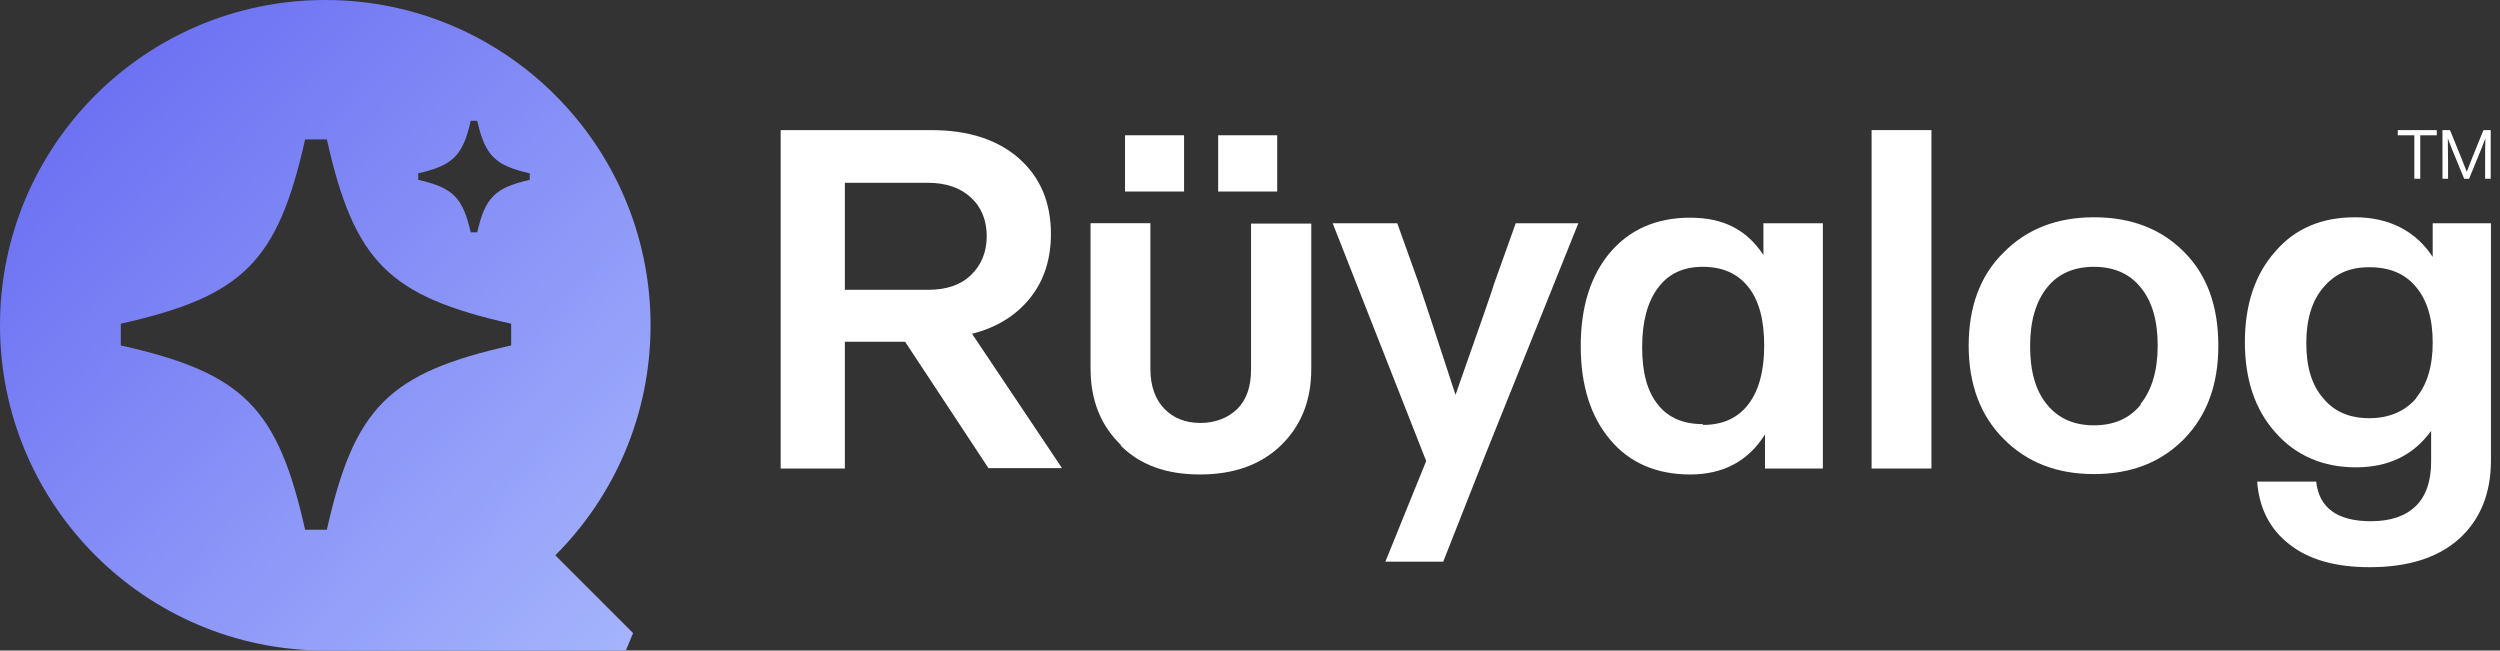
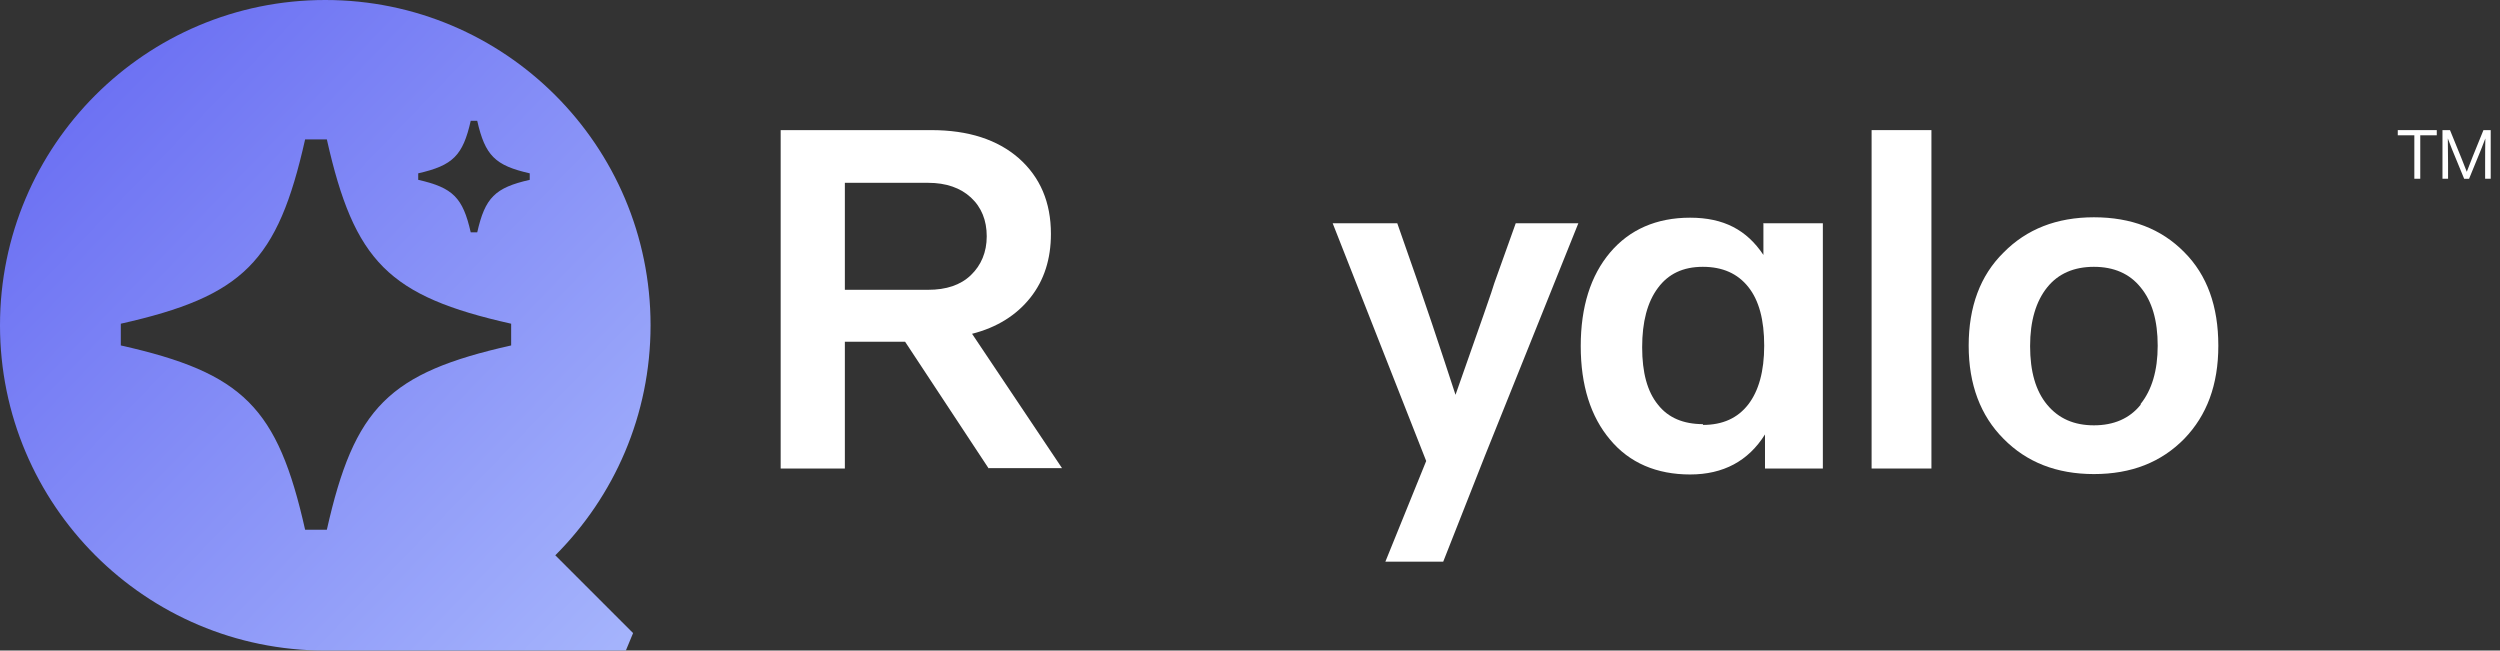
<svg xmlns="http://www.w3.org/2000/svg" width="269" height="70" viewBox="0 0 269 70" fill="none">
  <rect x="0" y="0" width="269" height="70" fill="#333333" stroke="none" />
  <path d="M262.197 14V14.558H260.42V19.233H259.783V14.558H258V14H262.197Z" fill="white" />
  <path d="M267.191 14H268V19.233H267.4V17.56C267.4 16.457 267.406 15.569 267.424 14.895C267.308 15.219 267.154 15.618 266.964 16.083L265.672 19.239H265.145L263.846 16.083C263.656 15.611 263.502 15.213 263.386 14.895C263.398 15.569 263.411 16.457 263.411 17.56V19.233H262.81V14H263.619L264.832 16.978C265.016 17.425 265.212 17.928 265.426 18.485C265.727 17.689 265.929 17.162 266.045 16.892L267.216 14.006L267.191 14Z" fill="white" />
  <path fill-rule="evenodd" clip-rule="evenodd" d="M70 35C70 15.668 54.331 0 35 0C15.668 0 0 15.668 0 35C0 54.331 15.668 70 35 70H67.341C67.627 69.305 67.71 69.105 67.903 68.642L67.903 68.641L68.12 68.12L59.75 59.75C66.084 53.416 70 44.668 70 35ZM13 34.831C26.175 31.87 29.87 28.179 32.831 15H35.169C38.13 28.175 41.821 31.87 55 34.831V37.169C41.825 40.13 38.13 43.821 35.169 57H32.831C29.87 43.825 26.179 40.13 13 37.169V34.831ZM50.65 13C49.806 16.735 48.735 17.802 45 18.65V19.35C48.735 20.194 49.802 21.265 50.65 25H51.35C52.194 21.265 53.265 20.198 57 19.35V18.65C53.265 17.806 52.198 16.735 51.35 13H50.65Z" fill="url(#paint0_linear_167_1129)" />
  <path d="M106.385 50.413L97.388 36.769H90.907V50.413H84V14H100.203C104.211 14 107.323 15.023 109.626 17.027C111.928 19.074 113.079 21.76 113.079 25.171C113.079 27.858 112.355 30.16 110.862 32.036C109.37 33.912 107.281 35.234 104.594 35.916L114.273 50.371H106.385V50.413ZM90.907 19.671V31.183H99.862C101.823 31.183 103.358 30.672 104.466 29.606C105.575 28.54 106.172 27.133 106.172 25.427C106.172 23.722 105.618 22.314 104.466 21.248C103.358 20.225 101.823 19.671 99.862 19.671H90.907Z" fill="white" />
-   <path d="M120.627 47.897C118.452 45.808 117.344 43.079 117.344 39.668V24.019H123.782V39.71C123.782 41.501 124.294 42.951 125.274 43.974C126.255 44.998 127.577 45.509 129.154 45.509C130.732 45.509 132.096 44.998 133.12 44.017C134.143 42.993 134.612 41.587 134.612 39.753V24.062H141.093V39.71C141.093 43.121 139.984 45.85 137.81 47.94C135.635 50.029 132.736 51.052 129.112 51.052C125.487 51.052 122.673 50.029 120.584 47.94L120.627 47.897ZM121.053 20.608V14.554H127.406V20.608H121.053ZM131.073 20.608V14.554H137.426V20.608H131.073Z" fill="white" />
-   <path d="M163.094 24.02H169.831L159.811 48.964L155.291 60.434H149.066L153.458 49.604L143.395 24.02H150.345L152.605 30.331C153.628 33.316 154.95 37.409 156.613 42.483C159.257 34.979 160.664 30.971 160.791 30.459L163.094 24.02Z" fill="white" />
+   <path d="M163.094 24.02H169.831L159.811 48.964L155.291 60.434H149.066L153.458 49.604L143.395 24.02H150.345C153.628 33.316 154.95 37.409 156.613 42.483C159.257 34.979 160.664 30.971 160.791 30.459L163.094 24.02Z" fill="white" />
  <path d="M189.7 24.02H196.139V50.413H189.914V46.746C188.123 49.603 185.436 51.053 181.855 51.053C178.273 51.053 175.331 49.816 173.242 47.3C171.153 44.827 170.087 41.459 170.087 37.238C170.087 33.017 171.153 29.648 173.242 27.175C175.331 24.702 178.231 23.423 181.855 23.423C185.479 23.423 187.952 24.745 189.743 27.431V24.062L189.7 24.02ZM183.219 45.723C185.351 45.723 186.971 44.998 188.123 43.505C189.231 42.056 189.828 39.967 189.828 37.195C189.828 34.424 189.274 32.334 188.123 30.885C186.971 29.435 185.351 28.71 183.219 28.71C181.087 28.71 179.51 29.477 178.401 30.97C177.25 32.505 176.696 34.637 176.696 37.366C176.696 40.094 177.25 42.141 178.401 43.548C179.51 44.955 181.13 45.638 183.262 45.638L183.219 45.723Z" fill="white" />
  <path d="M201.384 50.413V14H207.822V50.413H201.384Z" fill="white" />
  <path d="M225.304 51.01C221.296 51.01 218.055 49.731 215.582 47.215C213.109 44.742 211.83 41.373 211.83 37.195C211.83 33.016 213.066 29.648 215.582 27.175C218.055 24.659 221.296 23.38 225.304 23.38C229.312 23.38 232.552 24.617 235.025 27.132C237.498 29.605 238.692 32.974 238.692 37.195C238.692 41.416 237.456 44.699 235.025 47.215C232.552 49.731 229.354 51.01 225.304 51.01ZM230.335 43.463C231.529 41.971 232.168 39.881 232.168 37.195C232.168 34.509 231.571 32.419 230.335 30.927C229.141 29.435 227.435 28.71 225.304 28.71C223.172 28.71 221.466 29.435 220.272 30.927C219.078 32.419 218.439 34.509 218.439 37.238C218.439 39.967 219.036 42.056 220.272 43.548C221.509 45.04 223.172 45.765 225.304 45.765C227.435 45.765 229.141 45.04 230.335 43.548V43.463Z" fill="white" />
-   <path d="M261.802 24.02H268.027V49.517C268.027 53.099 266.876 55.913 264.616 57.96C262.356 60.007 259.116 61.03 254.98 61.03C251.313 61.03 248.413 60.22 246.324 58.557C244.235 56.937 243.084 54.677 242.87 51.82H249.224C249.522 54.634 251.483 56.084 255.108 56.084C257.24 56.084 258.817 55.529 259.926 54.464C261.034 53.398 261.589 51.777 261.589 49.688V46.362C259.67 49.006 256.984 50.285 253.487 50.285C249.991 50.285 247.049 49.048 244.832 46.533C242.657 44.102 241.549 40.862 241.549 36.811C241.549 32.761 242.657 29.477 244.832 27.047C246.964 24.574 249.821 23.38 253.402 23.38C256.984 23.38 259.883 24.787 261.759 27.644V24.02H261.802ZM259.968 42.823C261.162 41.373 261.759 39.412 261.759 36.854C261.759 34.296 261.162 32.292 259.968 30.884C258.775 29.435 257.112 28.753 254.937 28.753C252.763 28.753 251.228 29.477 249.991 30.927C248.755 32.377 248.158 34.381 248.158 36.939C248.158 39.497 248.755 41.459 249.991 42.866C251.185 44.316 252.848 44.998 254.937 44.998C257.026 44.998 258.775 44.273 259.968 42.866V42.823Z" fill="white" />
  <defs>
    <linearGradient id="paint0_linear_167_1129" x1="0" y1="0" x2="70" y2="67.5" gradientUnits="userSpaceOnUse">
      <stop stop-color="#6366F1" />
      <stop offset="1" stop-color="#A5B4FC" />
    </linearGradient>
  </defs>
</svg>